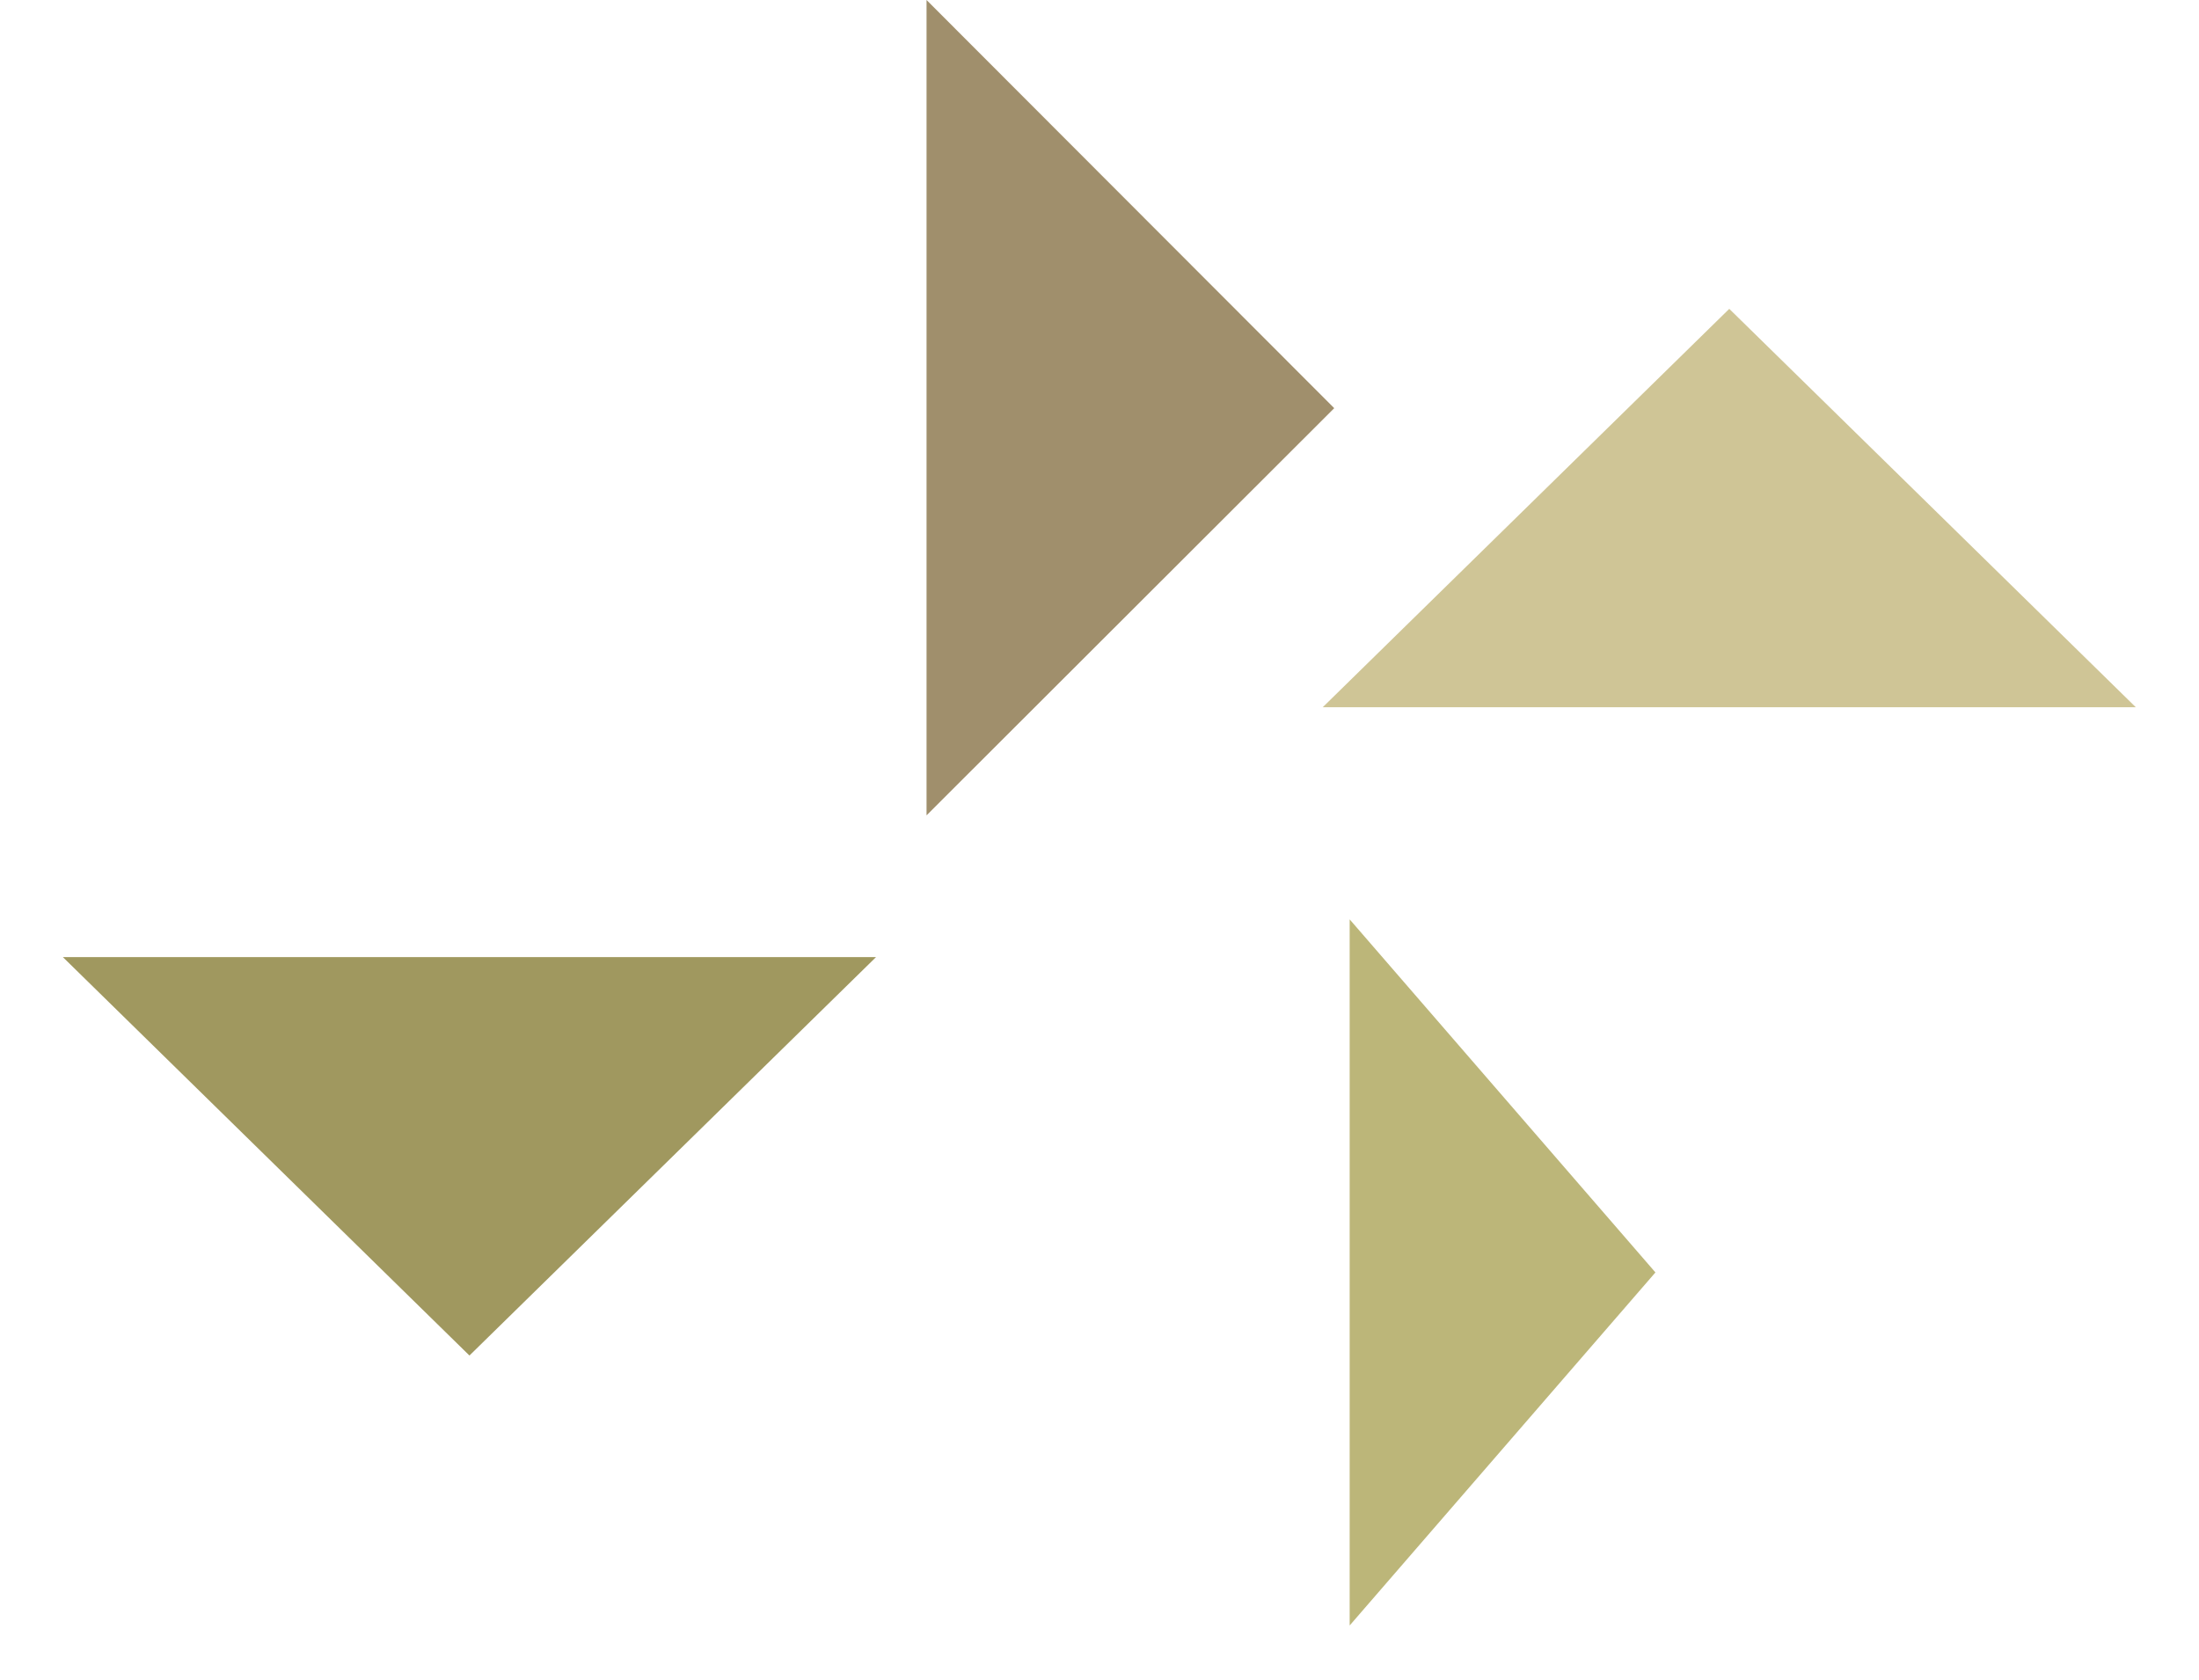
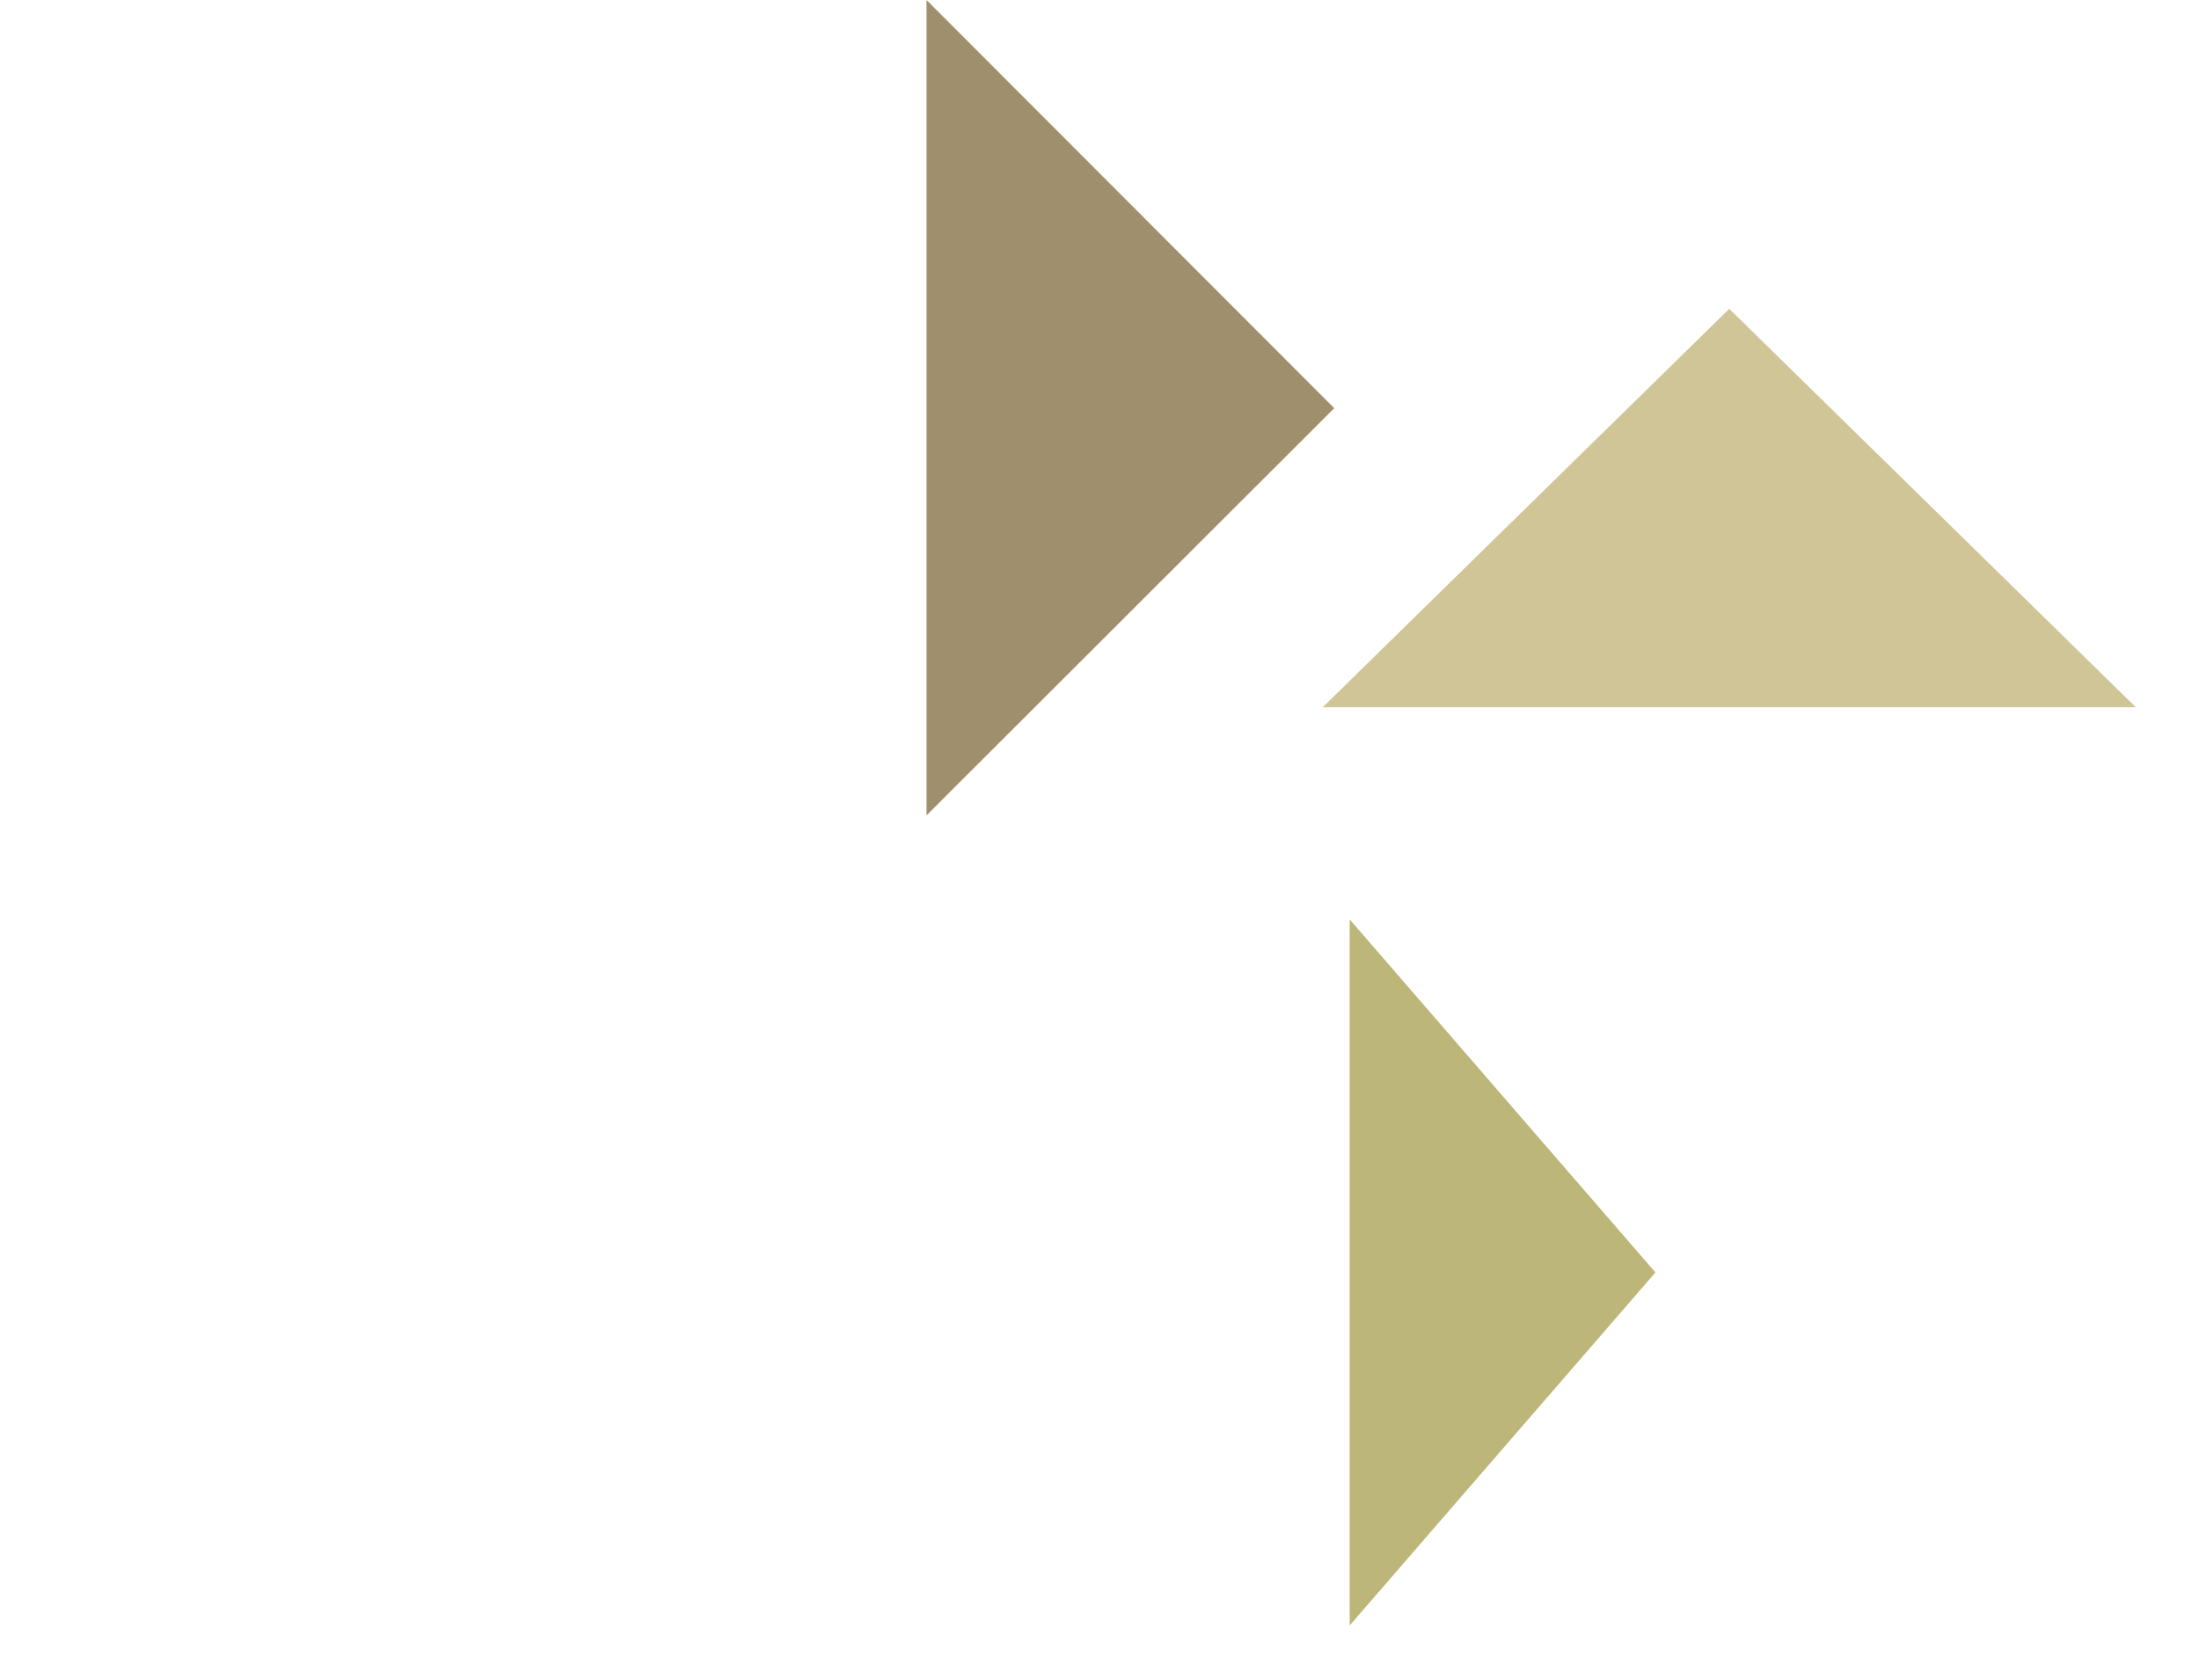
<svg xmlns="http://www.w3.org/2000/svg" width="178" height="136" viewBox="0 0 178 136" fill="none">
  <path d="M139.977 25L107.068 57.25H172.886L139.977 25Z" fill="#CFC596" />
-   <path d="M38 109.727L70.909 77.477L5.091 77.477L38 109.727Z" fill="#A0985F" />
  <path d="M108 33.041L75 -1.44248e-06L75 66L108 33.041Z" fill="#A08F6C" />
  <path d="M134 103L109.25 74.421L109.25 131.579L134 103Z" fill="#BCB679" />
</svg>